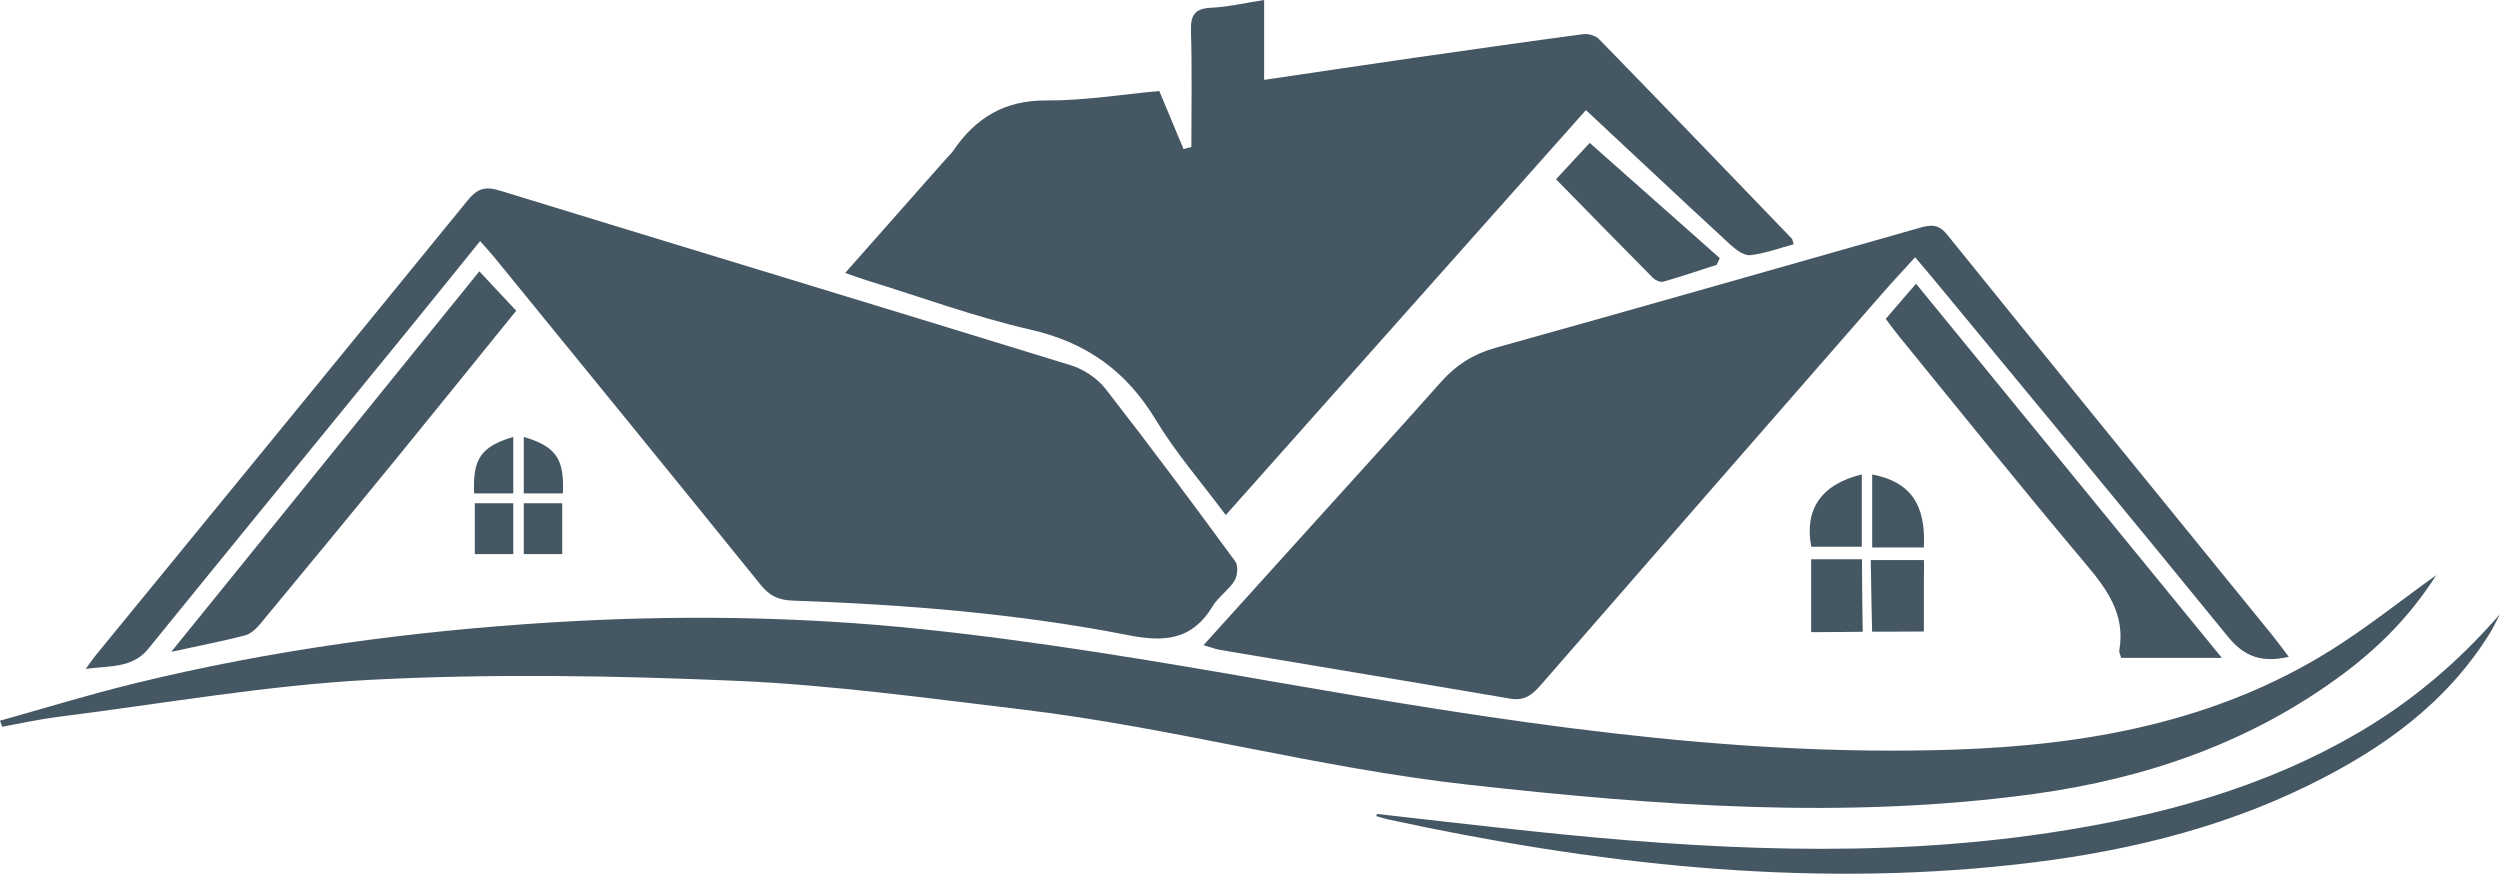
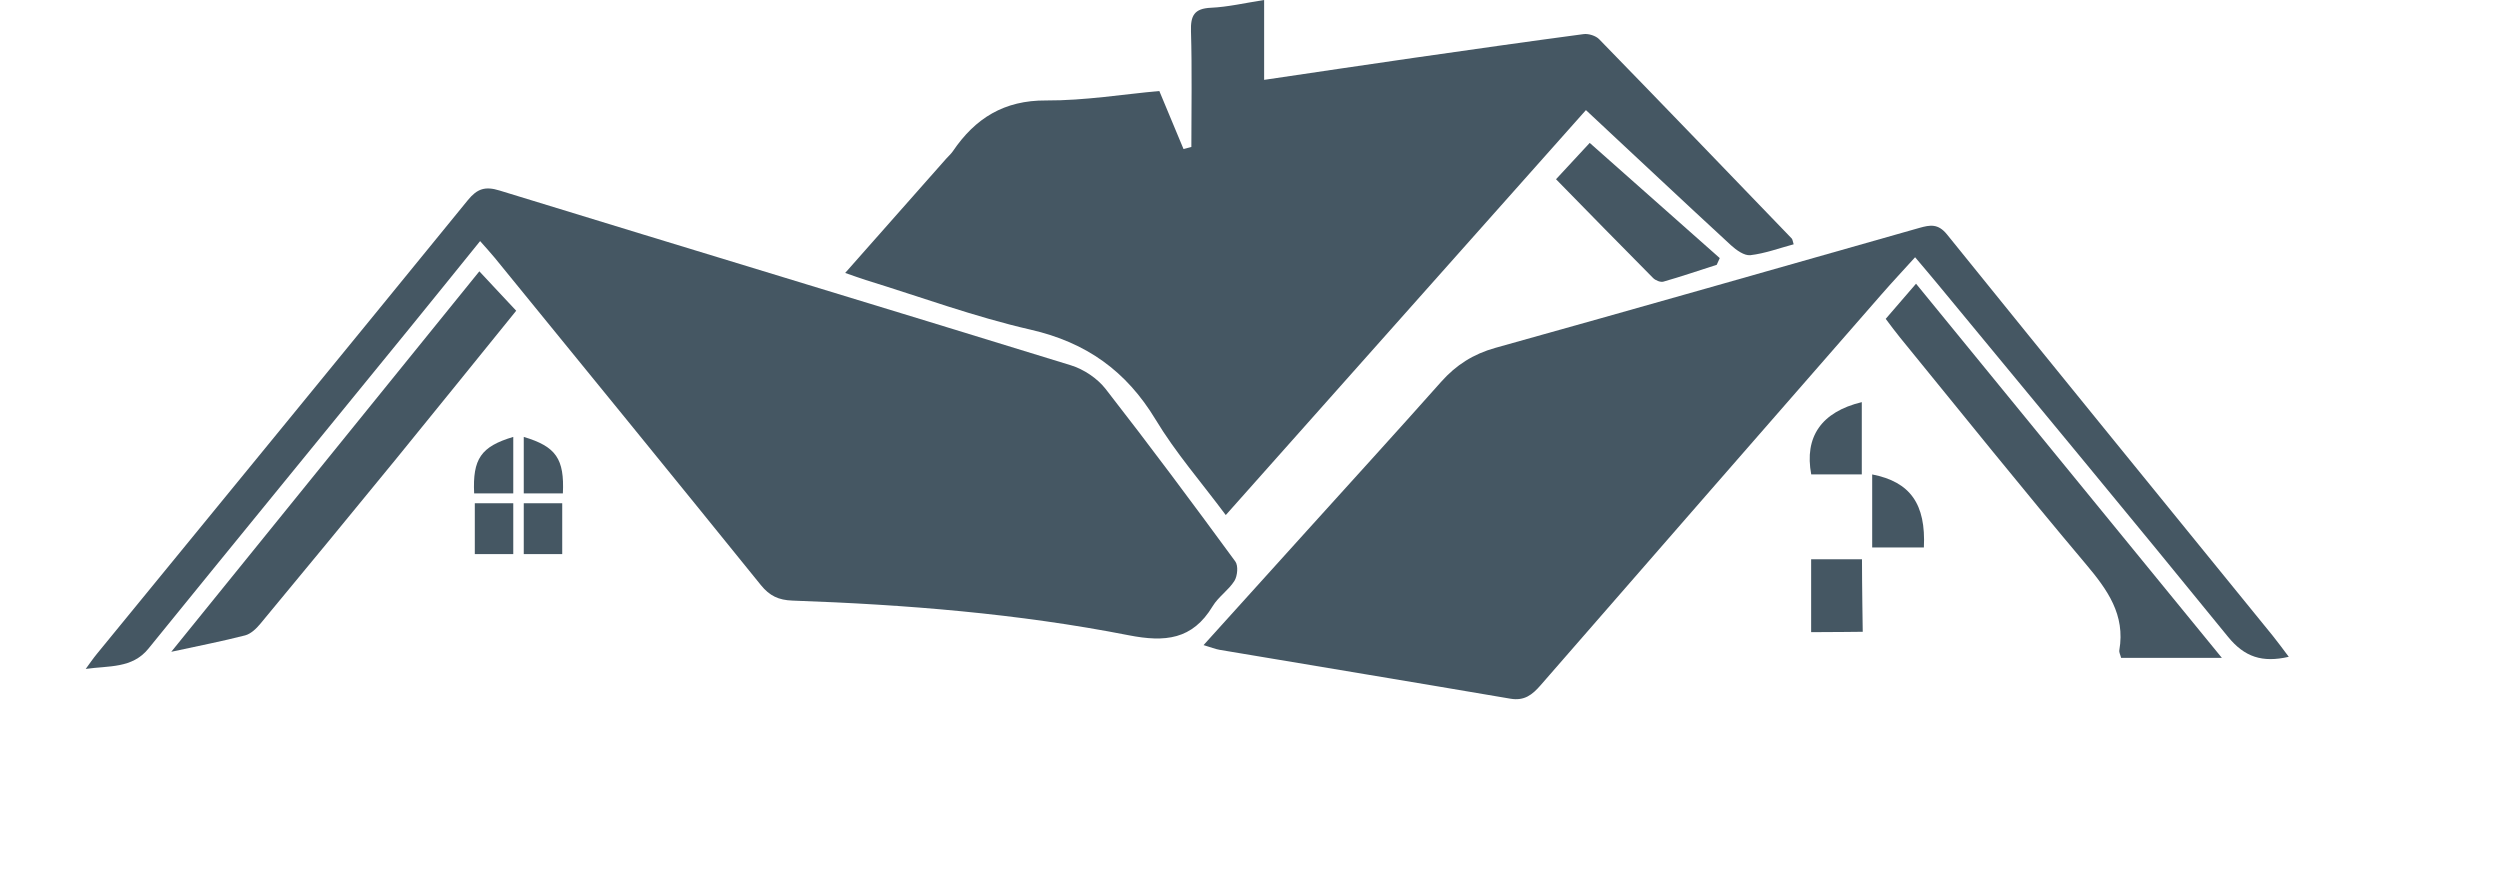
<svg xmlns="http://www.w3.org/2000/svg" id="Ebene_2" data-name="Ebene 2" viewBox="0 0 264.53 92.46">
  <defs>
    <style>
      .cls-1 {
        fill: #455763;
      }
    </style>
  </defs>
  <g id="Ebene_1-2" data-name="Ebene 1">
    <g>
      <path class="cls-1" d="M129.71,54.51c-2.59-3.48-5.32-6.61-7.43-10.11-3.11-5.15-7.34-8.17-13.24-9.52-5.9-1.35-11.63-3.46-17.43-5.25-.64-.2-1.28-.44-2.18-.75,3.68-4.16,7.19-8.12,10.69-12.09.23-.26.5-.49.7-.78,2.37-3.5,5.43-5.41,9.88-5.38,4.09.02,8.17-.66,11.97-1,.93,2.22,1.75,4.18,2.56,6.14.28-.07.55-.15.83-.22,0-4.08.08-8.16-.04-12.24-.05-1.64.33-2.41,2.11-2.49,1.79-.08,3.56-.5,5.63-.82v8.45c5.45-.8,10.61-1.58,15.77-2.32,6-.86,12.01-1.72,18.03-2.52.53-.07,1.29.17,1.65.54,6.82,7,13.6,14.05,20.38,21.09.08.09.09.25.2.61-1.53.41-3.03.97-4.57,1.15-.64.08-1.49-.53-2.05-1.04-5.08-4.68-10.12-9.42-15.36-14.31-12.27,13.8-25.1,28.22-38.11,42.85Z" />
      <path class="cls-1" d="M50.81,25.5c-2.54,3.14-4.98,6.17-7.44,9.19-9.22,11.32-18.47,22.61-27.67,33.95-1.71,2.11-4.19,1.79-6.63,2.14.39-.53.76-1.08,1.18-1.59,13.09-16,26.2-31.99,39.26-48.02.99-1.21,1.83-1.48,3.35-1.01,20.14,6.19,40.31,12.28,60.44,18.49,1.37.42,2.81,1.38,3.69,2.51,4.68,6,9.22,12.11,13.72,18.25.33.45.23,1.53-.09,2.05-.62.99-1.71,1.69-2.31,2.69-2.14,3.55-5.04,3.82-8.87,3.07-11.73-2.3-23.64-3.25-35.59-3.67-1.46-.05-2.42-.5-3.34-1.64-9.35-11.57-18.76-23.1-28.16-34.63-.44-.54-.91-1.04-1.55-1.77Z" />
      <path class="cls-1" d="M242.17,69.5c-2.79.64-4.67.03-6.42-2.12-10.18-12.52-20.5-24.93-30.77-37.38-.71-.86-1.43-1.7-2.34-2.78-1.24,1.37-2.41,2.62-3.53,3.9-12.04,13.79-24.08,27.58-36.1,41.39-.88,1.01-1.71,1.67-3.19,1.42-10.25-1.75-20.51-3.44-30.77-5.17-.46-.08-.89-.26-1.7-.5,3.77-4.18,7.37-8.15,10.96-12.13,4.73-5.24,9.49-10.45,14.18-15.73,1.58-1.78,3.41-2.94,5.73-3.59,14.98-4.18,29.93-8.45,44.89-12.7,1.11-.31,1.96-.47,2.9.69,11.45,14.19,22.97,28.32,34.48,42.48.55.68,1.07,1.4,1.69,2.22Z" />
-       <path class="cls-1" d="M0,76.26c4.75-1.33,9.46-2.78,14.25-3.95,14.48-3.54,29.19-5.53,44.07-6.45,13.07-.81,26.14-.65,39.12.7,12.39,1.29,24.71,3.37,36.98,5.51,23.96,4.16,47.94,8.06,72.37,7.25,14.03-.47,27.65-2.91,39.81-10.5,3.76-2.35,7.25-5.14,11.18-7.96-2.75,4.33-6.07,7.63-9.86,10.46-9.7,7.22-20.76,11.04-32.63,12.68-20.03,2.75-39.95,1.25-59.94-.97-15.92-1.77-31.36-6.07-47.22-7.96-10.05-1.2-20.11-2.59-30.2-3.03-12.82-.55-25.71-.77-38.52-.12-11.12.57-22.17,2.54-33.24,3.93-1.99.25-3.96.69-5.94,1.05-.07-.21-.14-.42-.22-.62Z" />
-       <path class="cls-1" d="M145.74,86.13c5.4.61,10.81,1.24,16.21,1.81,18.24,1.93,36.5,2.93,54.75.2,11.67-1.74,22.96-4.75,33.22-10.84,5.52-3.27,10.32-7.39,14.6-12.31-.35.66-.65,1.34-1.04,1.97-4.61,7.47-11.44,12.32-19.14,16.1-9.84,4.84-20.37,7.24-31.18,8.43-22.4,2.47-44.46-.06-66.35-4.8-.4-.09-.79-.23-1.19-.34.03-.08.07-.15.1-.23Z" />
      <path class="cls-1" d="M18.12,68.97c11.01-13.6,21.7-26.8,32.6-40.26,1.43,1.53,2.59,2.76,3.9,4.17-4.3,5.3-8.49,10.51-12.71,15.68-4.77,5.84-9.56,11.65-14.37,17.45-.42.51-1,1.06-1.6,1.22-2.42.62-4.87,1.1-7.83,1.74Z" />
      <path class="cls-1" d="M235.09,69.61h-10.65c-.07-.3-.23-.57-.19-.81.65-3.76-1.26-6.4-3.54-9.11-6.66-7.9-13.13-15.96-19.66-23.97-.48-.59-.94-1.21-1.52-1.98,1-1.16,1.99-2.31,3.21-3.72,10.75,13.15,21.38,26.16,32.36,39.59Z" />
      <path class="cls-1" d="M164.65,18.96c1.49-1.61,2.77-2.99,3.56-3.84,4.61,4.08,9.18,8.14,13.76,12.19-.11.24-.22.47-.32.71-1.88.6-3.74,1.24-5.64,1.78-.31.09-.84-.13-1.09-.38-3.39-3.41-6.75-6.86-10.27-10.45Z" />
-       <path class="cls-1" d="M203.57,66.82c-1.18.02-5.48.02-5.48.02,0,0-.14-6.39-.14-7.58h5.62c.04.75,0,1.36,0,1.96.01,1.79,0,3.73,0,5.6Z" />
      <path class="cls-1" d="M191.65,59.18h5.37c0,2.62.08,7.67.08,7.67,0,0-3.53.04-5.46.04v-7.71Z" />
      <path class="cls-1" d="M203.57,57.93h-5.47v-7.73c4.04.79,5.69,3.14,5.47,7.73Z" />
-       <path class="cls-1" d="M197,50.2v7.65h-5.35c-.74-3.95,1.05-6.61,5.35-7.65Z" />
+       <path class="cls-1" d="M197,50.2h-5.35c-.74-3.95,1.05-6.61,5.35-7.65Z" />
      <g>
        <path class="cls-1" d="M54.31,52.21h-4.14c-.17-3.66.72-4.96,4.14-5.98v5.98Z" />
        <path class="cls-1" d="M55.42,52.21h4.14c.17-3.66-.72-4.96-4.14-5.98v5.98Z" />
        <rect class="cls-1" x="55.42" y="53.25" width="4.07" height="5.38" />
        <rect class="cls-1" x="50.24" y="53.25" width="4.07" height="5.38" />
      </g>
    </g>
  </g>
</svg>